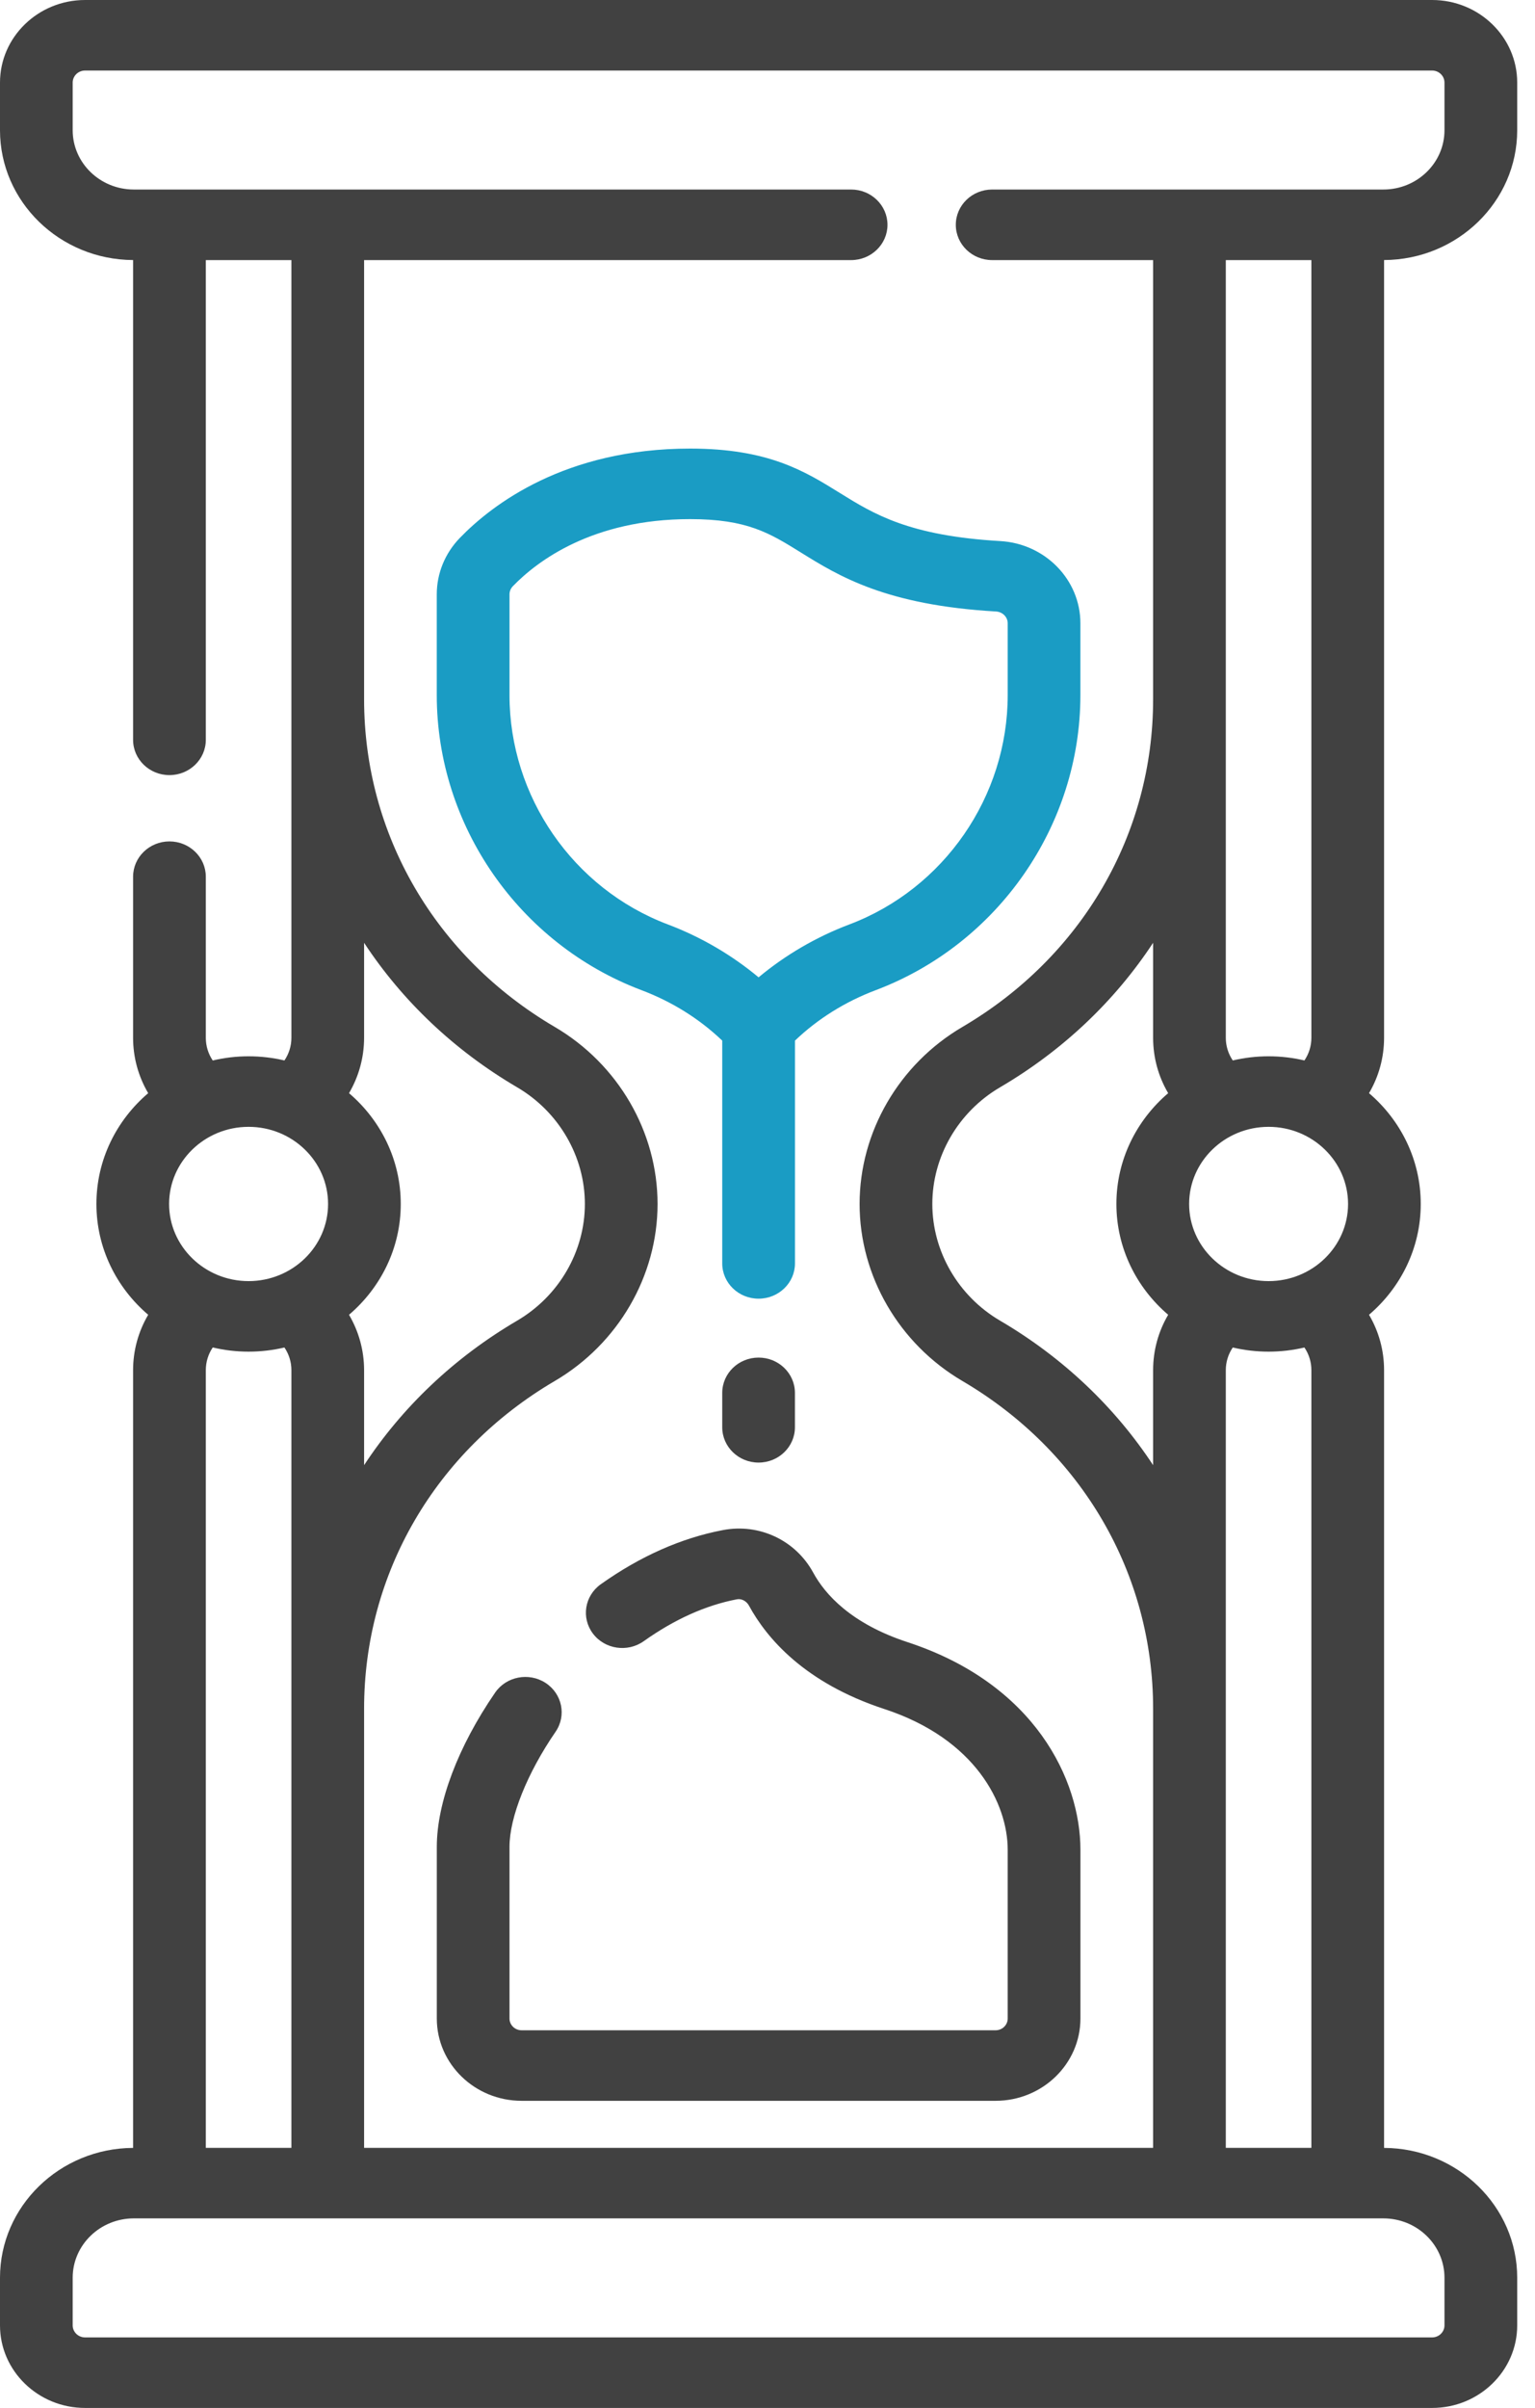
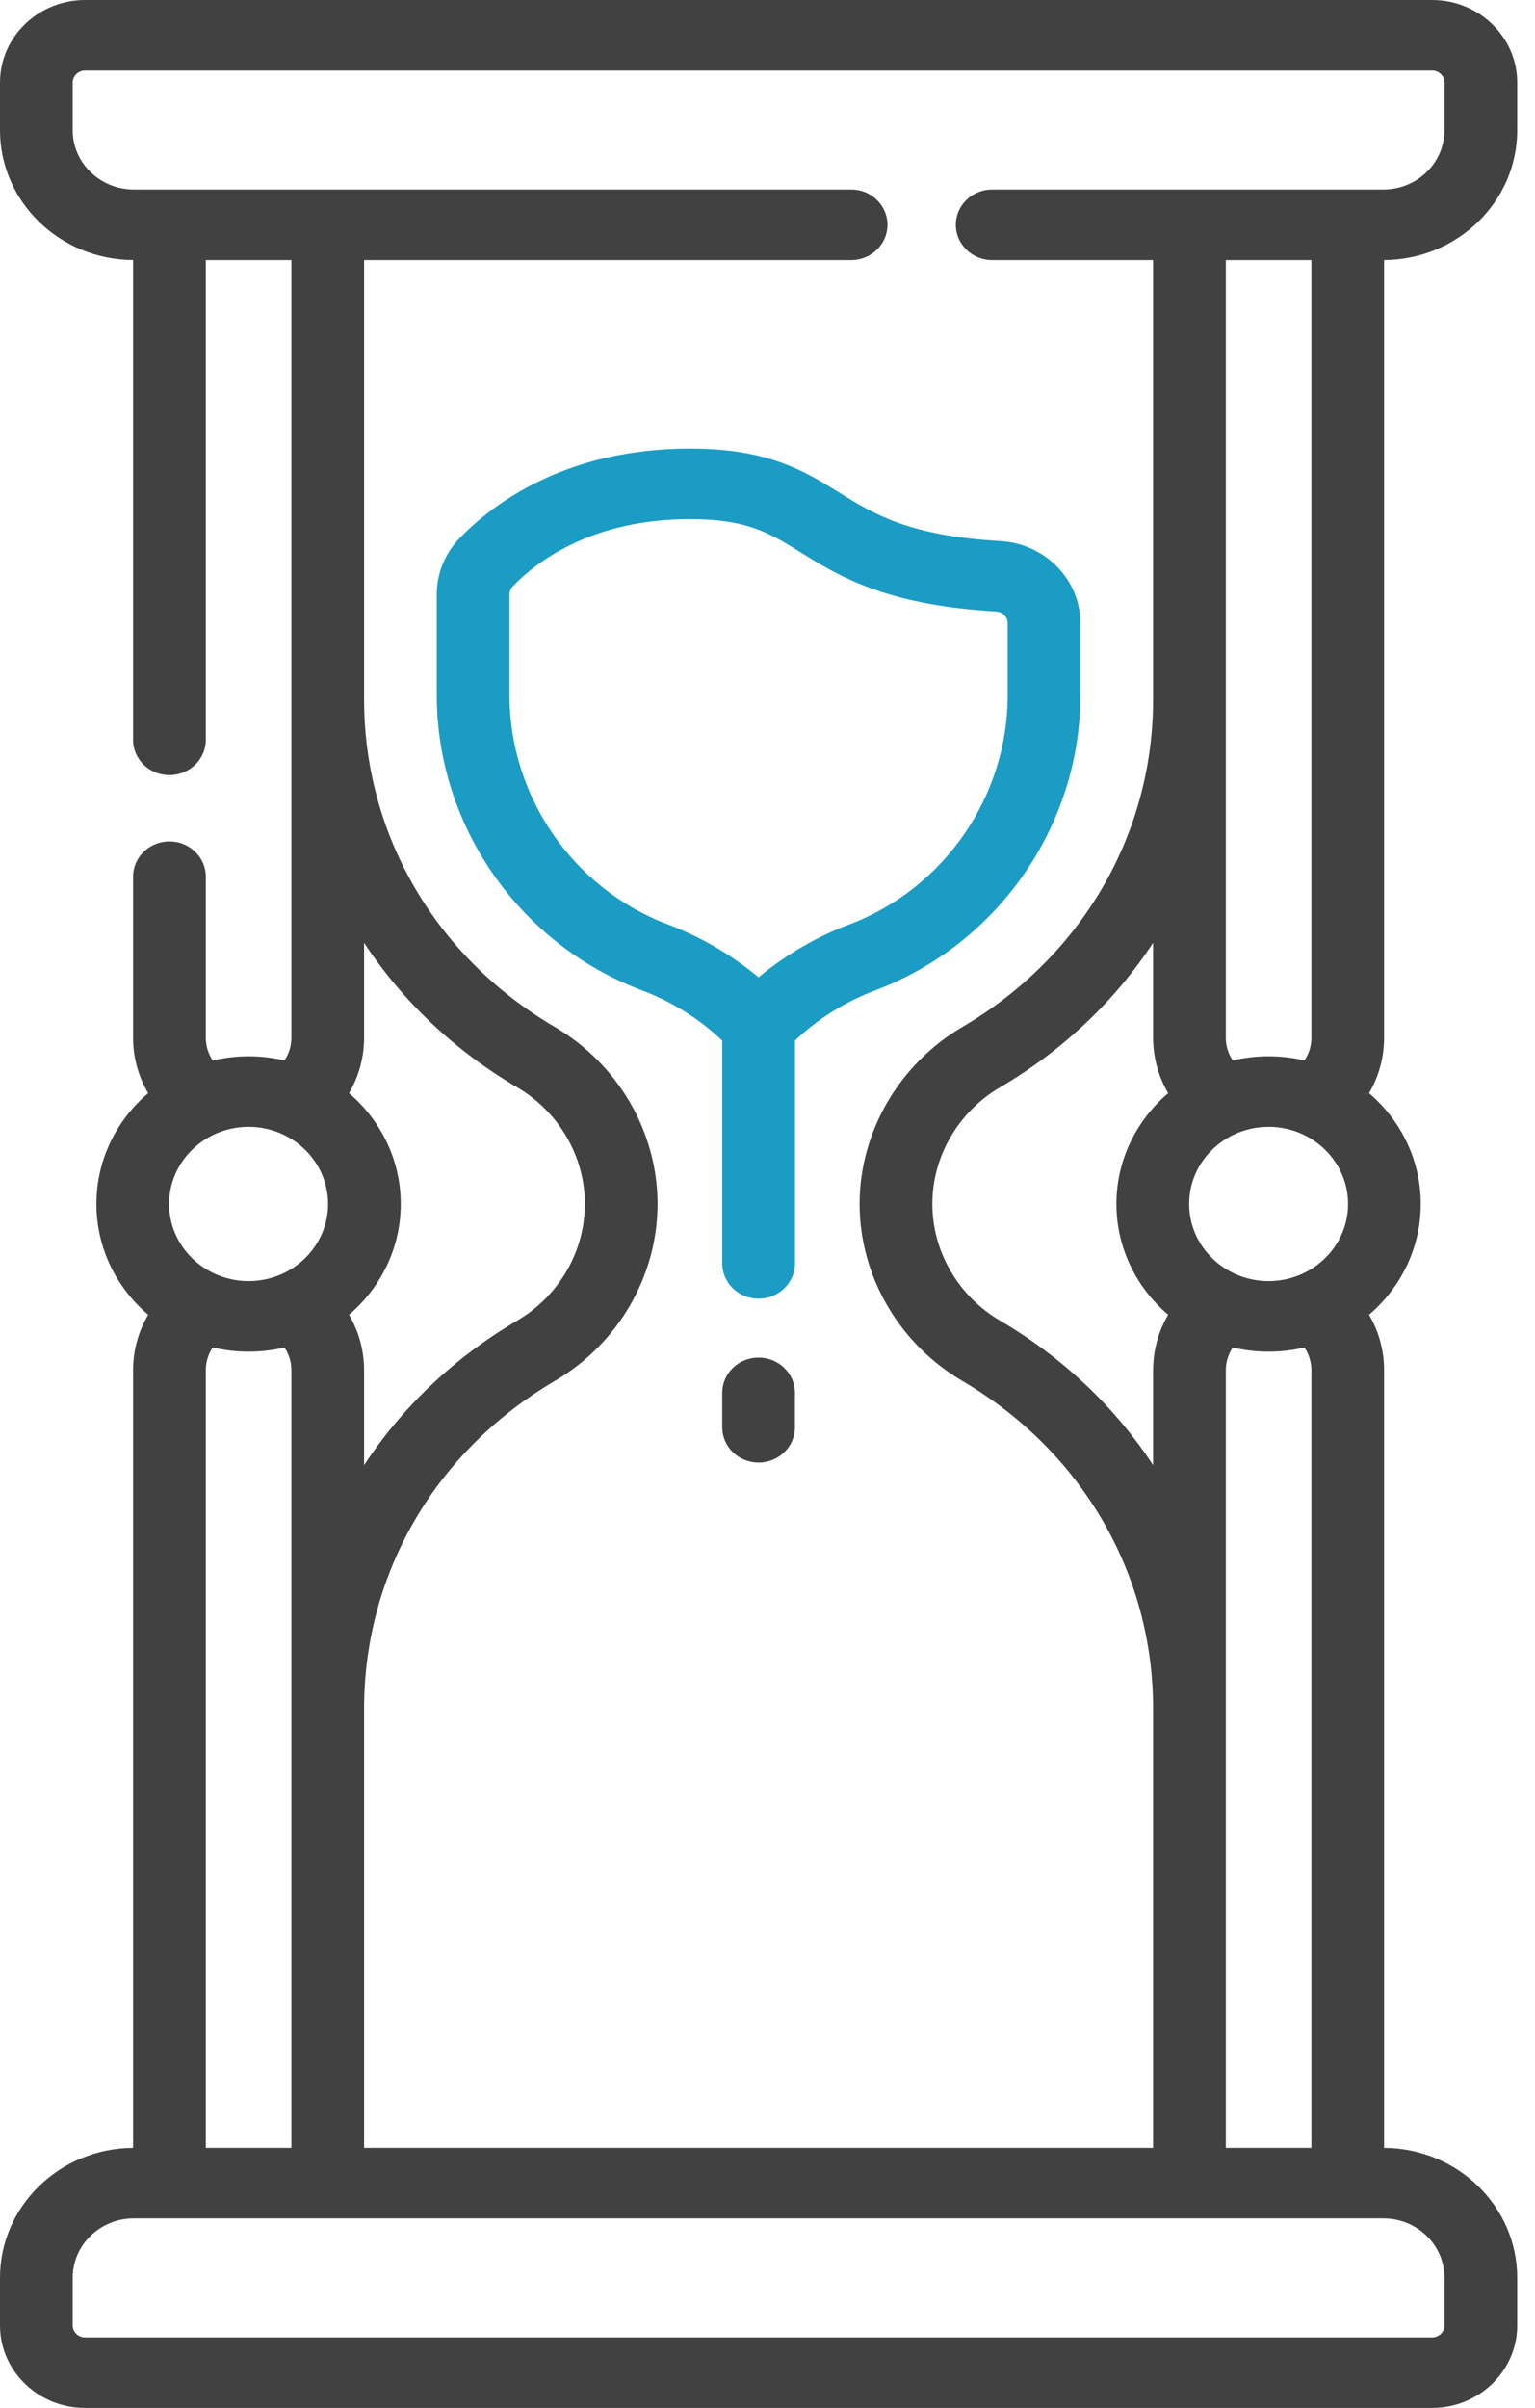
<svg xmlns="http://www.w3.org/2000/svg" width="37" height="58" viewBox="0 0 37 58" fill="none">
-   <path d="M19.602 37.88C19.177 37.1 18.303 36.688 17.426 36.855C16.422 37.046 15.431 37.485 14.481 38.16C14.091 38.438 14.006 38.969 14.292 39.348C14.578 39.727 15.127 39.808 15.517 39.531C16.258 39.004 17.014 38.665 17.764 38.522C17.874 38.502 17.993 38.564 18.053 38.674C18.483 39.464 19.398 40.537 21.316 41.165C23.511 41.884 24.29 43.442 24.29 44.557V48.62C24.29 48.776 24.159 48.903 23.998 48.903H12.573C12.412 48.903 12.281 48.776 12.281 48.62V44.485C12.281 43.771 12.707 42.709 13.391 41.714C13.66 41.323 13.551 40.796 13.149 40.535C12.746 40.275 12.202 40.38 11.934 40.771C11.041 42.069 10.529 43.422 10.529 44.485V48.62C10.529 49.713 11.446 50.602 12.573 50.602H23.998C25.125 50.602 26.043 49.713 26.043 48.62V44.557C26.043 42.879 24.952 40.563 21.877 39.555C20.506 39.106 19.884 38.397 19.602 37.88Z" fill="#414141" />
  <path d="M33.362 6.264C35.133 6.255 36.571 4.856 36.571 3.137V1.989C36.571 0.892 35.651 0 34.52 0H2.051C0.92 0 0 0.892 0 1.989V3.137C0 4.856 1.438 6.255 3.208 6.264V17.82C3.208 18.29 3.601 18.67 4.084 18.67C4.568 18.67 4.961 18.29 4.961 17.82V6.265H7.024V24.997C7.024 25.194 6.965 25.382 6.856 25.543C6.579 25.478 6.29 25.443 5.992 25.443C5.695 25.443 5.405 25.478 5.128 25.544C5.019 25.382 4.961 25.194 4.961 24.997V21.117C4.961 20.648 4.568 20.267 4.084 20.267C3.601 20.267 3.208 20.648 3.208 21.117V24.997C3.208 25.471 3.335 25.928 3.572 26.331C2.807 26.983 2.324 27.938 2.324 29C2.324 30.062 2.807 31.017 3.572 31.669C3.335 32.072 3.208 32.529 3.208 33.003V51.736C1.438 51.745 0 53.144 0 54.863V56.011C0 57.108 0.92 58 2.051 58H34.52C35.651 58 36.571 57.108 36.571 56.011V54.863C36.571 53.144 35.133 51.745 33.362 51.736V33.003C33.362 32.528 33.236 32.071 32.999 31.669C33.763 31.017 34.246 30.062 34.246 29C34.246 27.938 33.763 26.983 32.999 26.331C33.236 25.929 33.362 25.472 33.362 24.997V6.264ZM20.515 6.265C20.999 6.265 21.392 5.884 21.392 5.415C21.392 4.946 20.999 4.565 20.515 4.565H3.226C2.413 4.565 1.752 3.925 1.752 3.137V1.989C1.752 1.829 1.886 1.699 2.051 1.699H34.52C34.684 1.699 34.818 1.829 34.818 1.989V3.137C34.818 3.925 34.157 4.565 33.345 4.565H23.915C23.431 4.565 23.039 4.946 23.039 5.415C23.039 5.884 23.431 6.265 23.915 6.265H27.795V16.842C27.795 20.097 26.076 23.048 23.198 24.736C21.67 25.632 20.72 27.266 20.72 29C20.72 30.734 21.67 32.368 23.198 33.264C26.076 34.952 27.795 37.903 27.795 41.158V51.735H8.776V41.158C8.776 37.903 10.494 34.952 13.372 33.264C14.901 32.368 15.85 30.734 15.85 29C15.85 27.266 14.901 25.632 13.372 24.736C10.494 23.048 8.776 20.097 8.776 16.842V6.265H20.515V6.265ZM32.494 29C32.494 30.024 31.635 30.858 30.579 30.858C29.522 30.858 28.663 30.024 28.663 29C28.663 27.976 29.522 27.142 30.579 27.142C31.635 27.142 32.494 27.976 32.494 29ZM28.158 31.669C27.921 32.071 27.795 32.528 27.795 33.003V35.291C26.879 33.899 25.63 32.704 24.105 31.81C23.098 31.22 22.473 30.143 22.473 29C22.473 27.857 23.098 26.78 24.105 26.19C25.63 25.296 26.879 24.101 27.795 22.709V24.997C27.795 25.472 27.921 25.929 28.158 26.331C27.394 26.983 26.91 27.938 26.91 29C26.91 30.062 27.394 31.017 28.158 31.669ZM8.776 24.997V22.709C9.692 24.101 10.941 25.296 12.466 26.19C13.473 26.78 14.098 27.857 14.098 29C14.098 30.143 13.473 31.22 12.466 31.81C10.941 32.704 9.692 33.899 8.776 35.291V33.003C8.776 32.528 8.649 32.072 8.413 31.669C9.177 31.017 9.66 30.063 9.66 29C9.66 27.938 9.177 26.983 8.413 26.331C8.649 25.928 8.776 25.472 8.776 24.997ZM7.908 29C7.908 30.024 7.049 30.858 5.992 30.858C4.936 30.858 4.076 30.024 4.076 29C4.076 27.976 4.936 27.142 5.992 27.142C7.049 27.142 7.908 27.976 7.908 29ZM5.992 32.557C6.29 32.557 6.579 32.522 6.856 32.457C6.965 32.618 7.024 32.806 7.024 33.003V51.735H4.961V33.003C4.961 32.806 5.019 32.618 5.128 32.456C5.406 32.522 5.695 32.557 5.992 32.557ZM34.818 54.863V56.011C34.818 56.171 34.684 56.301 34.52 56.301H2.051C1.886 56.301 1.752 56.171 1.752 56.011V54.863C1.752 54.075 2.413 53.434 3.226 53.434H33.345C34.157 53.434 34.818 54.075 34.818 54.863ZM31.61 33.003V51.735H29.547V33.003C29.547 32.806 29.606 32.618 29.715 32.457C29.992 32.522 30.281 32.557 30.578 32.557C30.876 32.557 31.165 32.522 31.442 32.457C31.551 32.618 31.61 32.806 31.61 33.003ZM30.578 25.443C30.281 25.443 29.992 25.478 29.715 25.543C29.606 25.382 29.547 25.194 29.547 24.997V6.265H31.61V24.997C31.61 25.194 31.551 25.382 31.442 25.543C31.165 25.478 30.876 25.443 30.578 25.443Z" fill="#414141" />
  <path d="M15.46 23.849C16.201 24.129 16.855 24.538 17.409 25.065V30.432C17.409 30.901 17.801 31.281 18.285 31.281C18.769 31.281 19.162 30.901 19.162 30.432V25.065C19.715 24.538 20.37 24.129 21.111 23.849C24.061 22.735 26.042 19.879 26.042 16.743V15.012C26.042 13.965 25.195 13.096 24.113 13.033C21.907 12.906 21.061 12.381 20.242 11.873C19.396 11.348 18.52 10.805 16.634 10.805C13.62 10.805 11.863 12.153 11.085 12.956C10.726 13.327 10.528 13.81 10.528 14.316V16.744C10.528 19.88 12.51 22.735 15.46 23.849ZM12.281 14.316C12.281 14.244 12.31 14.174 12.362 14.12C12.947 13.516 14.279 12.504 16.634 12.504C18.008 12.504 18.549 12.839 19.298 13.304C20.211 13.871 21.348 14.576 24.009 14.729C24.166 14.738 24.29 14.863 24.29 15.012V16.743C24.29 19.184 22.757 21.404 20.475 22.266C19.675 22.568 18.93 23.003 18.285 23.541C17.64 23.003 16.896 22.568 16.096 22.266C13.814 21.404 12.281 19.185 12.281 16.744V14.316Z" fill="#1A9CC4" />
  <path d="M18.285 35.229C18.769 35.229 19.161 34.848 19.161 34.379V33.55C19.161 33.081 18.769 32.7 18.285 32.7C17.801 32.7 17.409 33.081 17.409 33.55V34.379C17.409 34.848 17.801 35.229 18.285 35.229Z" fill="#414141" />
</svg>